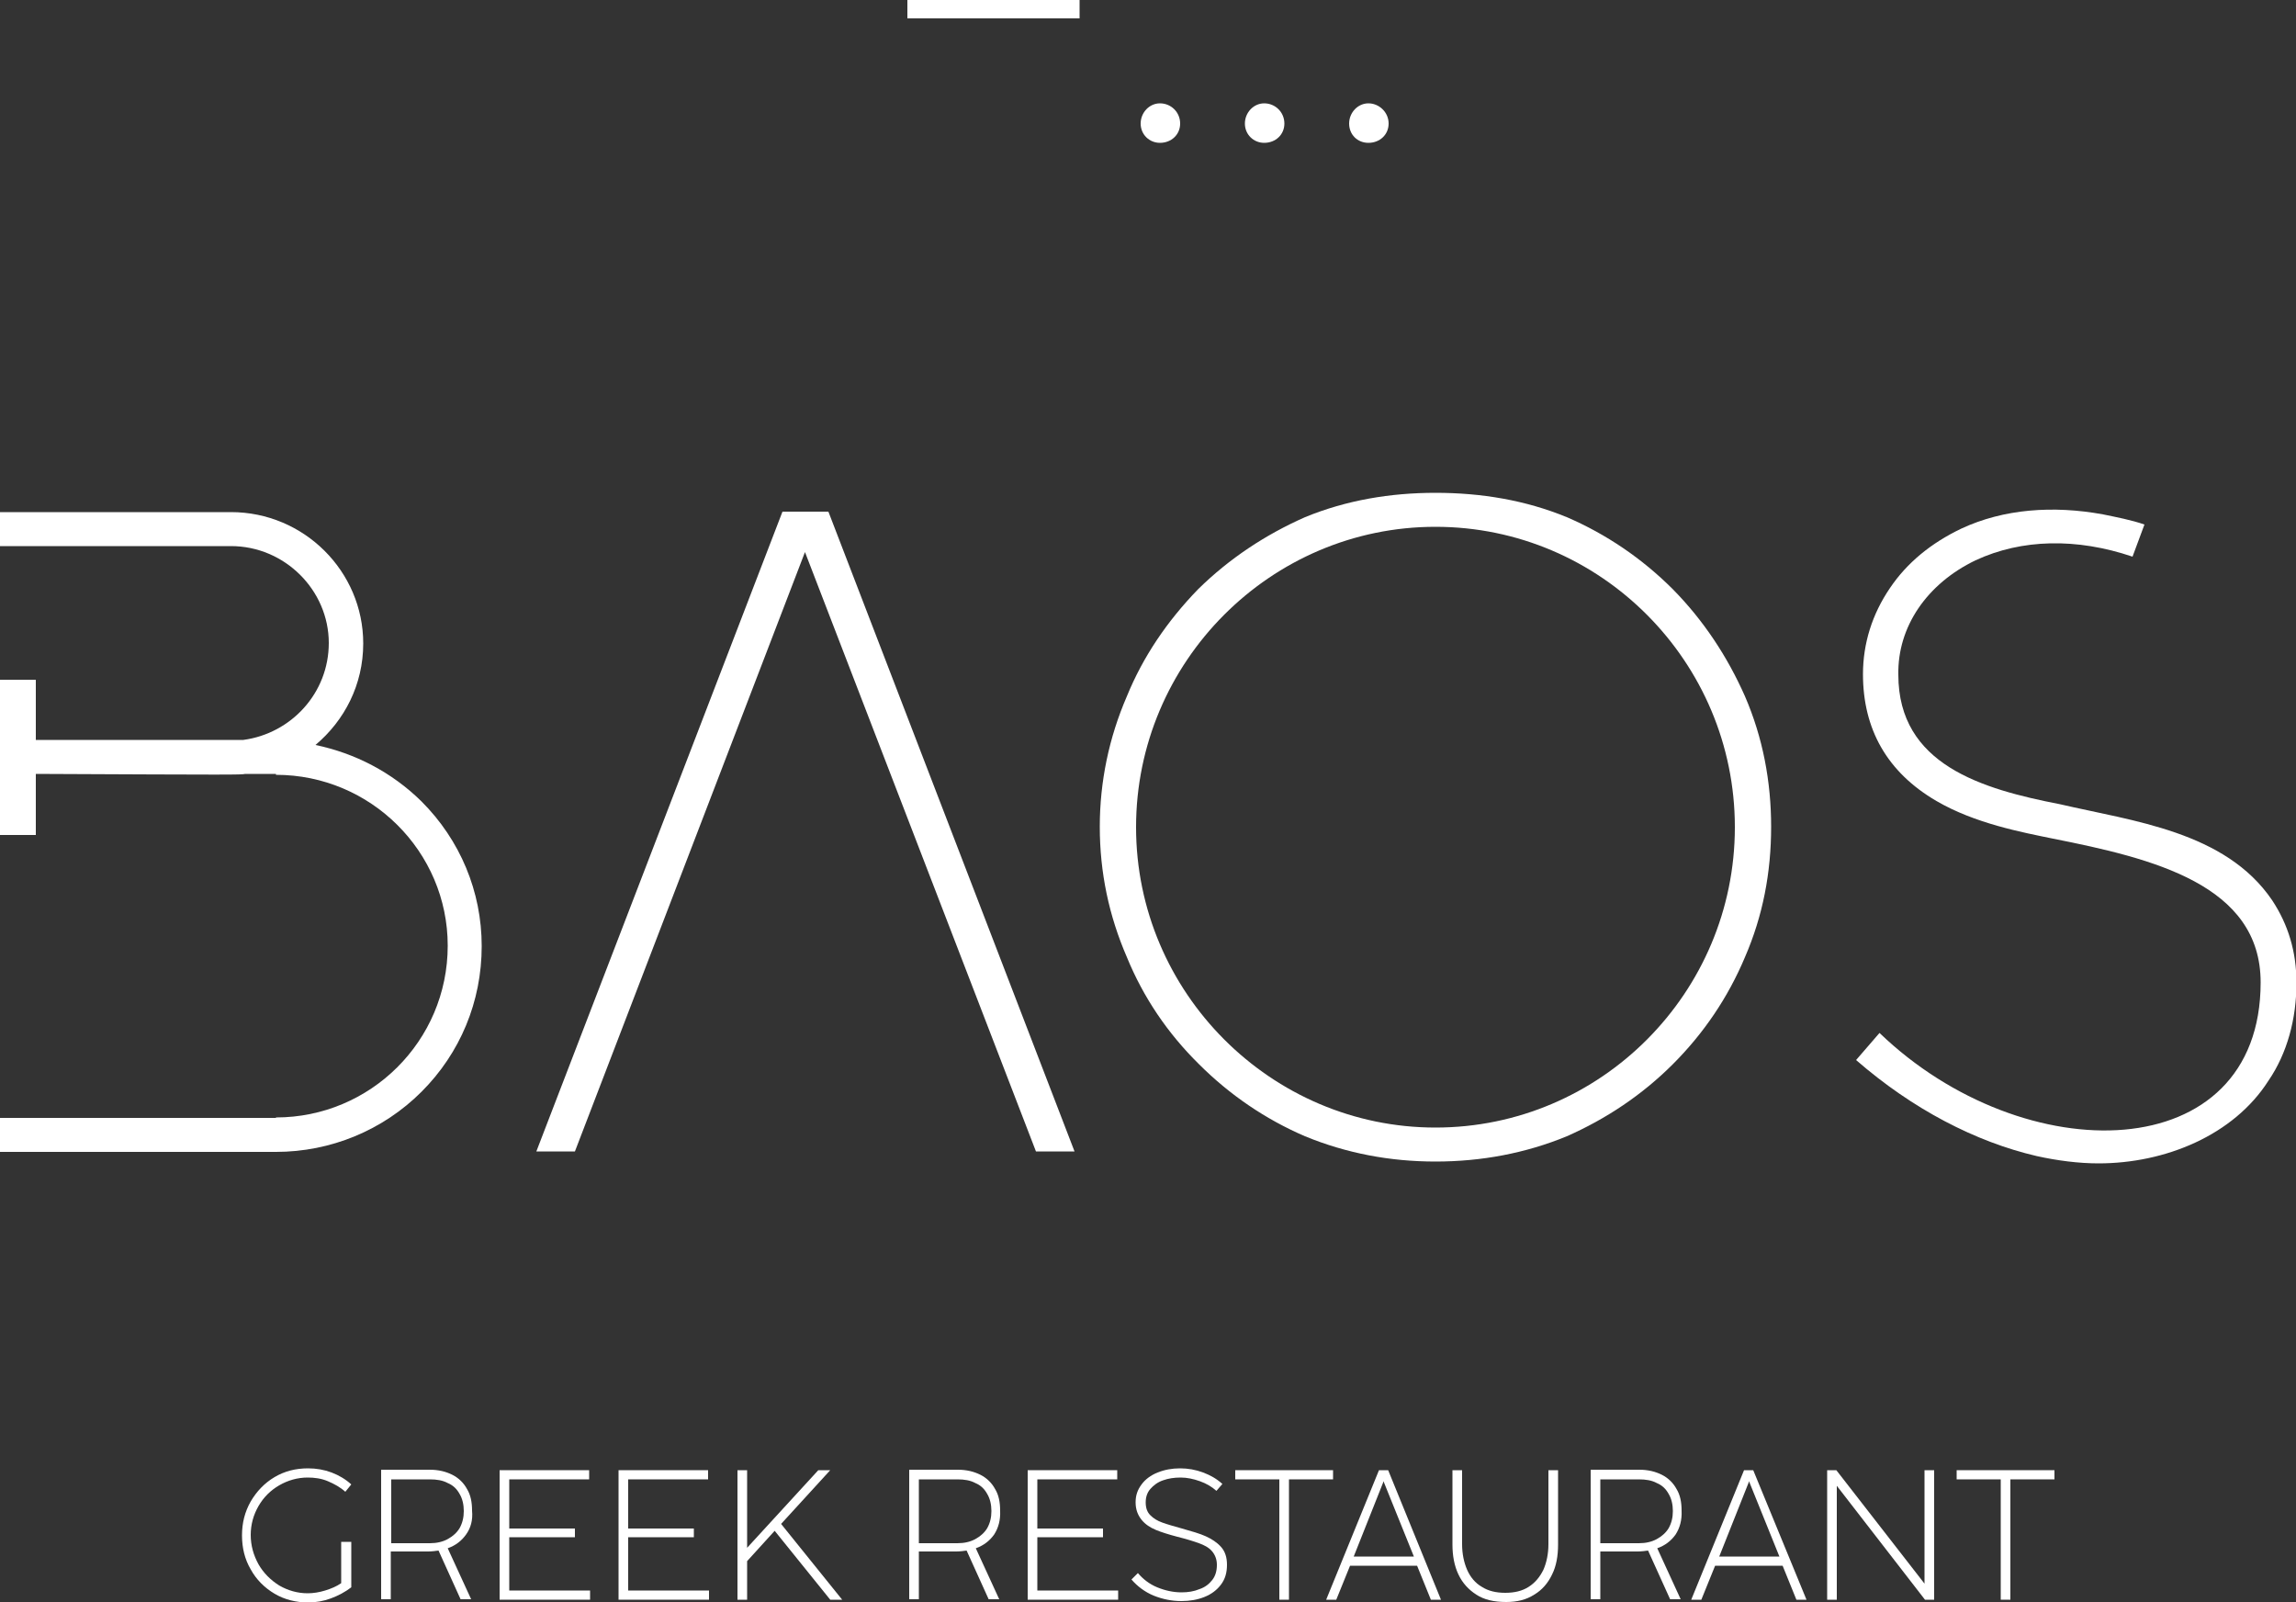
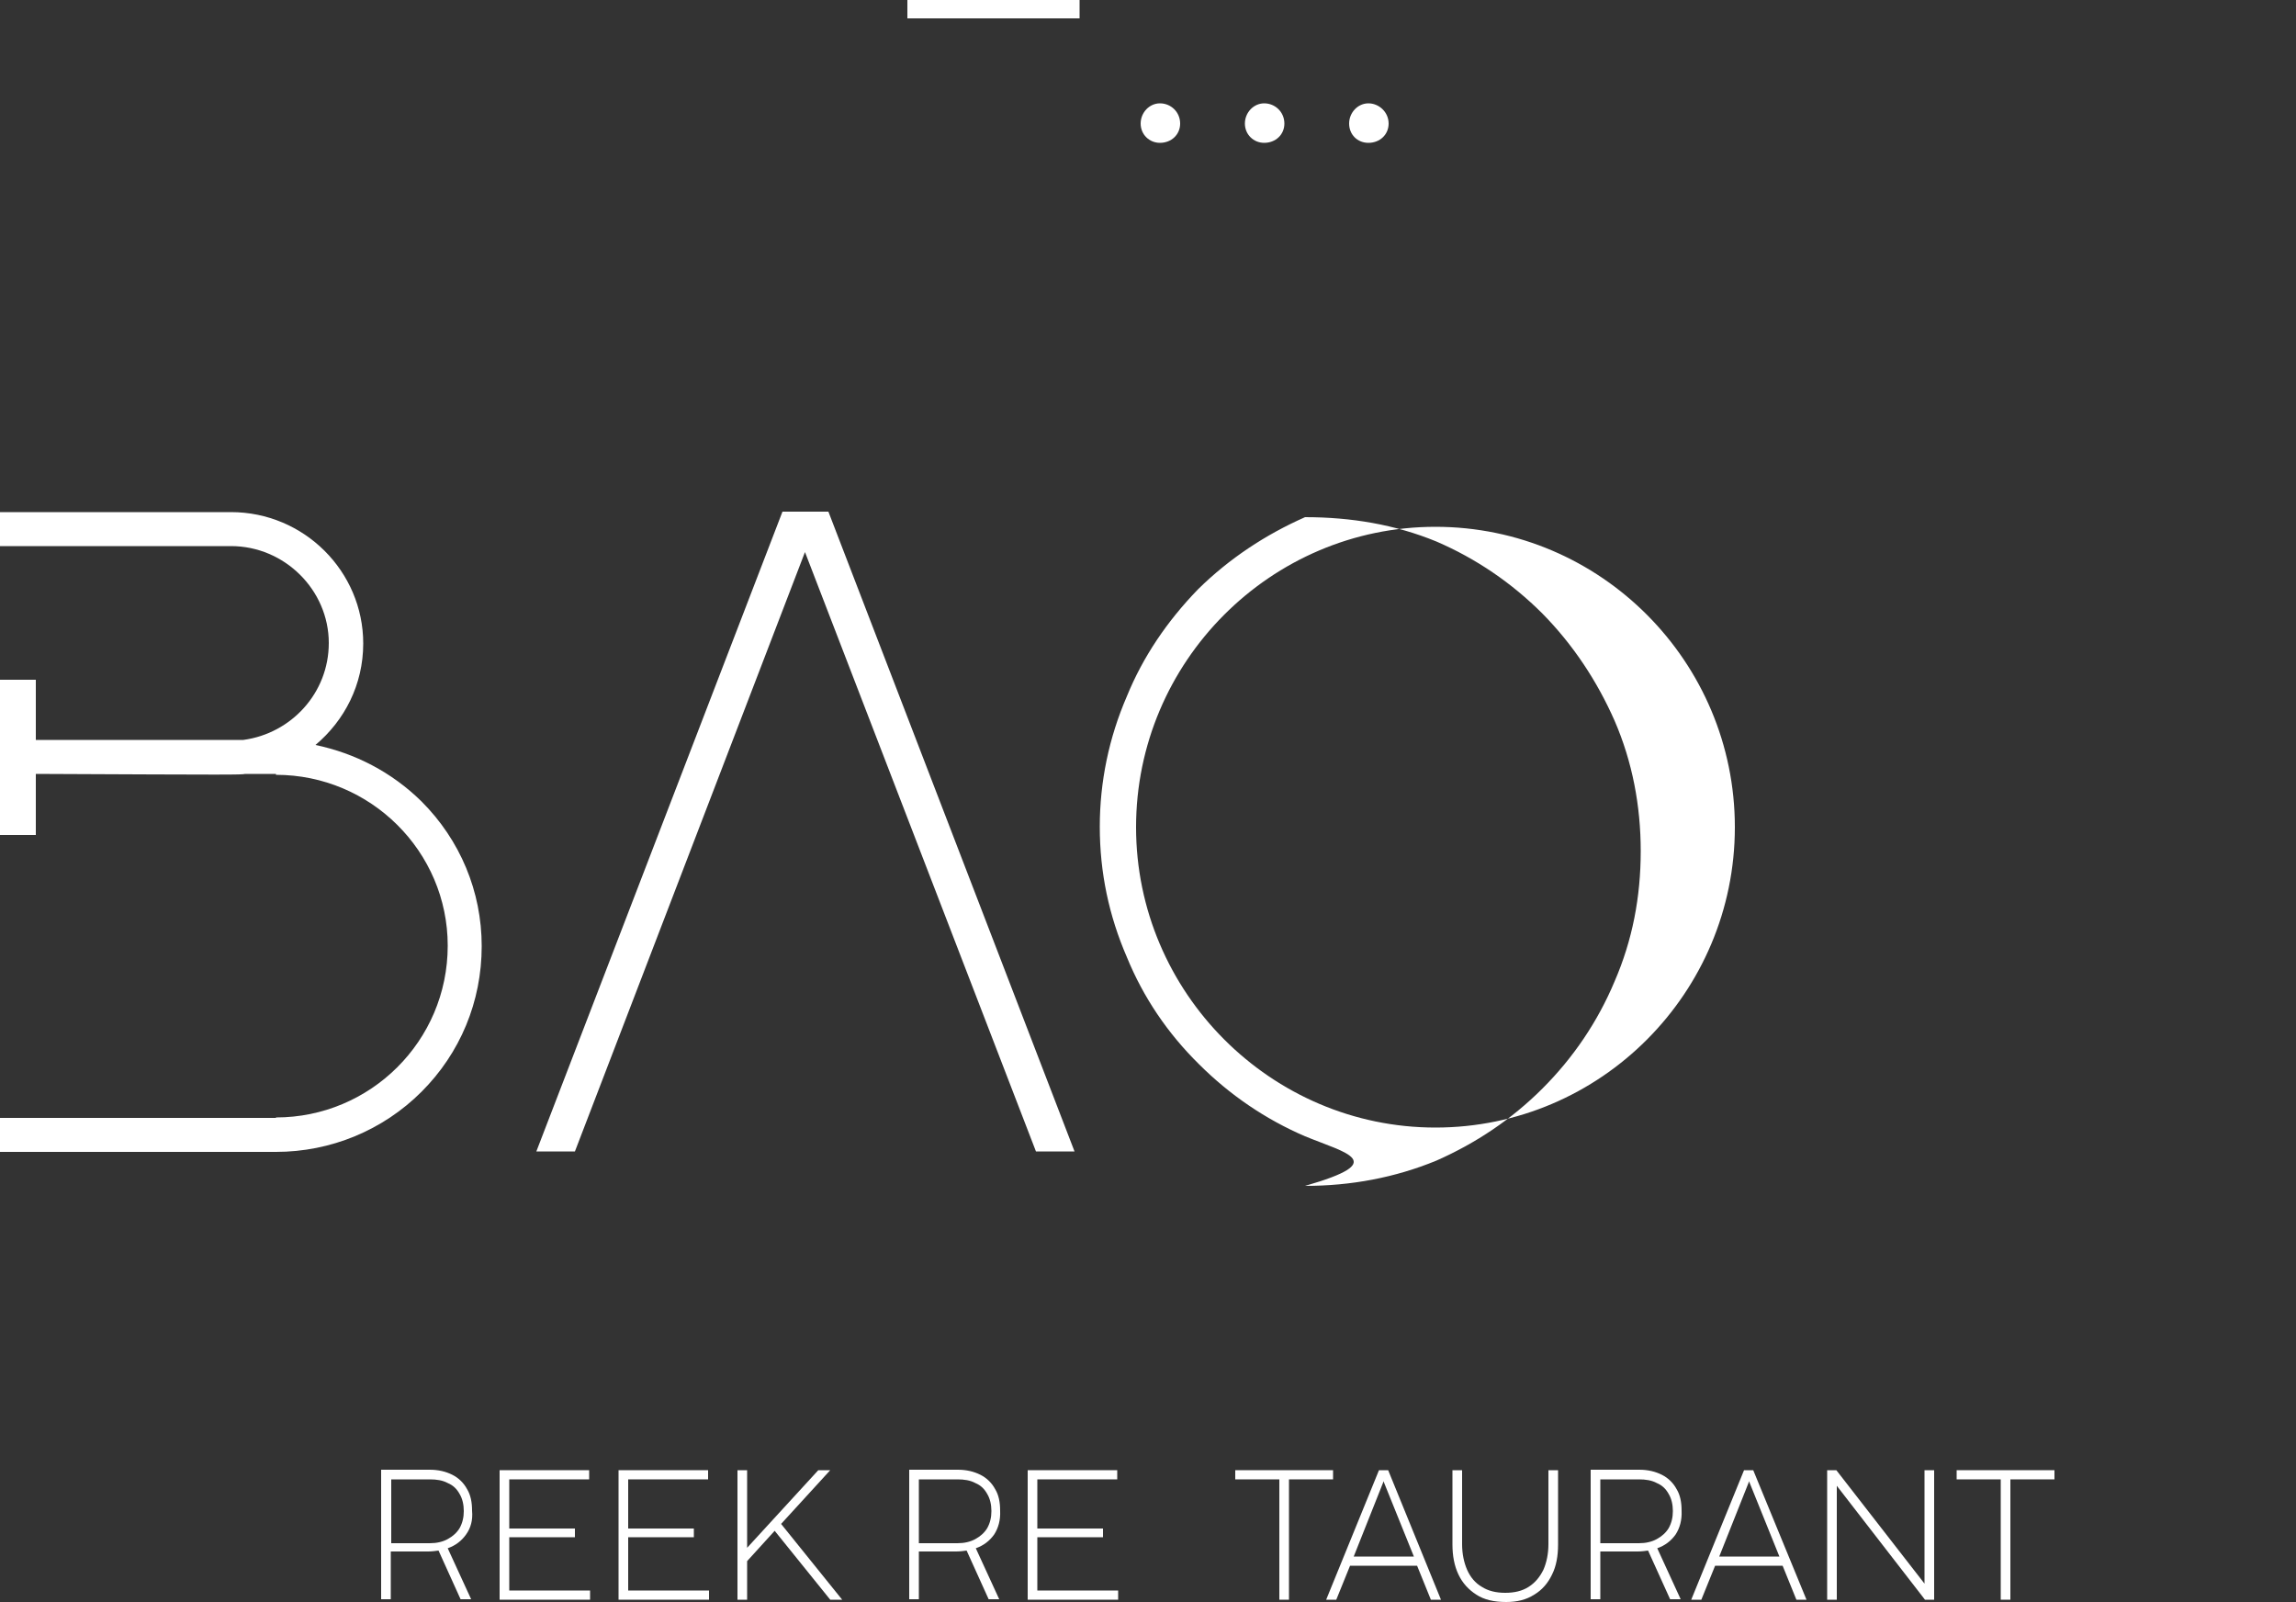
<svg xmlns="http://www.w3.org/2000/svg" version="1.1" id="Layer_1" x="0px" y="0px" viewBox="0 0 500 348.8" style="enable-background:new 0 0 500 348.8;" xml:space="preserve">
  <rect x="0" y="0" width="500" height="348.8" fill="#333333" stroke="none" />
  <style type="text/css"> .st0{fill:#FFFFFF;} </style>
  <g>
    <g>
      <g>
        <path class="st0" d="M60.1,243.3c20.5,0,37.4-16.6,37.4-37.4c0-20.5-16.8-37.2-37.4-37.2v-0.2h-6.7c-1,0.2-2,0.2-45.6,0v13.3H0 V148h7.8v13.1H53c10.4-1.4,18.6-10.2,18.6-21.1c0-11.5-9.6-21.1-21.3-21.1H0v-7.4h50.3c15.9,0,28.8,12.9,28.8,28.6 c0,9-4.1,16.8-10.4,22.1c8.6,1.8,16.6,5.9,23.1,12.3c8.4,8.4,13.1,19.6,13.1,31.5c0,12.1-4.7,23.3-13.1,31.7 c-8.4,8.4-19.8,13.1-31.7,13.1H0v-7.4H60.1z" />
        <path class="st0" d="M175.3,120.2l-50.1,130.5h-8.4l53.6-139.3h10L234,250.7h-8.4L175.3,120.2z" />
-         <path class="st0" d="M284.2,247.4c-8.6-3.7-16.4-9-23.1-15.7c-6.8-6.7-12.1-14.5-15.7-23.3c-3.9-9-5.9-18.4-5.9-28.4 c0-9.8,2-19.4,5.9-28.4c3.5-8.6,8.8-16.4,15.5-23.3c6.8-6.7,14.7-11.9,23.3-15.7c9-3.7,18.6-5.3,28.4-5.3c10,0,19.6,1.6,28.6,5.3 c8.6,3.7,16.4,9,23.1,15.7c6.7,6.8,11.9,14.7,15.7,23.3c3.9,9,5.7,18.6,5.7,28.4c0,10-1.8,19.4-5.7,28.4 c-3.7,8.8-9,16.6-15.7,23.3c-6.7,6.7-14.5,11.9-23.1,15.7c-9,3.7-18.6,5.5-28.6,5.5C302.7,252.9,293.2,251.1,284.2,247.4z M247.4,180.1c0,36,29.4,65.4,65.2,65.4c36,0,65.2-29.4,65.2-65.4c0-36-29.2-65.4-65.2-65.4C276.7,114.7,247.4,144.1,247.4,180.1 z" />
-         <path class="st0" d="M464.4,121.2c-12.1-4.1-24.1-3.9-34.2,0.8c-10.6,5.1-17,14.5-16.8,24.9c0,19.6,18.2,24.9,35.2,28.2 c15.9,3.7,36,5.9,46.2,20.9c3.5,5.3,5.3,11.2,5.3,18c0,7.8-2,15.3-6.1,21.3c-7.6,11.9-22.5,18-37,18c-4.3,0-9-0.6-13.5-1.6 c-13.3-3.1-27-10.2-39.3-20.9l5.1-5.9c31.5,30.3,83,29.5,83-11c0-21.3-23.5-27-45.2-31.3c-6.8-1.4-17-3.3-25.4-8.2 c-10.8-6.3-16-15.7-16-27.6c0-6.7,2-13.1,5.9-18.8c3.7-5.5,9-9.8,15.5-12.9c9.2-4.3,20-5.1,30.9-3.1c2.9,0.6,6.1,1.2,9,2.2 L464.4,121.2z" />
+         <path class="st0" d="M284.2,247.4c-8.6-3.7-16.4-9-23.1-15.7c-6.8-6.7-12.1-14.5-15.7-23.3c-3.9-9-5.9-18.4-5.9-28.4 c0-9.8,2-19.4,5.9-28.4c3.5-8.6,8.8-16.4,15.5-23.3c6.8-6.7,14.7-11.9,23.3-15.7c10,0,19.6,1.6,28.6,5.3 c8.6,3.7,16.4,9,23.1,15.7c6.7,6.8,11.9,14.7,15.7,23.3c3.9,9,5.7,18.6,5.7,28.4c0,10-1.8,19.4-5.7,28.4 c-3.7,8.8-9,16.6-15.7,23.3c-6.7,6.7-14.5,11.9-23.1,15.7c-9,3.7-18.6,5.5-28.6,5.5C302.7,252.9,293.2,251.1,284.2,247.4z M247.4,180.1c0,36,29.4,65.4,65.2,65.4c36,0,65.2-29.4,65.2-65.4c0-36-29.2-65.4-65.2-65.4C276.7,114.7,247.4,144.1,247.4,180.1 z" />
      </g>
      <g>
        <g>
          <path class="st0" d="M197.6,4V0h37.5v4H197.6z" />
          <path class="st0" d="M248.4,26.9c0-2.4,1.9-4.4,4.2-4.4c2.4,0,4.4,1.9,4.4,4.4c0,2.4-1.9,4.2-4.4,4.2 C250.3,31.1,248.4,29.3,248.4,26.9z" />
          <path class="st0" d="M271.1,26.9c0-2.4,1.9-4.4,4.2-4.4c2.4,0,4.4,1.9,4.4,4.4c0,2.4-1.9,4.2-4.4,4.2 C273,31.1,271.1,29.3,271.1,26.9z" />
          <path class="st0" d="M293.8,26.9c0-2.4,1.9-4.4,4.2-4.4s4.4,1.9,4.4,4.4c0,2.4-1.9,4.2-4.4,4.2 C295.6,31.1,293.8,29.3,293.8,26.9z" />
        </g>
      </g>
    </g>
    <g>
-       <path class="st0" d="M74.5,335.7h2v9.9c-1.3,1-2.8,1.8-4.4,2.4c-1.6,0.6-3.3,0.9-5,0.9c-2.6,0-5.1-0.6-7.3-1.9 c-2.2-1.3-4-3.1-5.2-5.3c-1.3-2.2-1.9-4.7-1.9-7.4c0-2.7,0.6-5.1,1.9-7.4c1.3-2.2,3-4,5.2-5.3c2.2-1.3,4.6-1.9,7.3-1.9 c1.8,0,3.5,0.3,5.1,0.9c1.6,0.6,3.1,1.5,4.3,2.6l-1.3,1.6c-1.1-1-2.4-1.7-3.8-2.3c-1.4-0.6-2.9-0.8-4.4-0.8 c-2.2,0-4.3,0.6-6.2,1.7s-3.4,2.6-4.5,4.5c-1.1,1.9-1.7,4-1.7,6.3c0,2.3,0.6,4.4,1.7,6.4c1.1,1.9,2.6,3.4,4.5,4.6 c1.9,1.1,4,1.7,6.2,1.7c1.2,0,2.5-0.2,3.8-0.6c1.3-0.4,2.5-0.9,3.5-1.6V335.7z" />
      <path class="st0" d="M101.5,334.1c-1,1.4-2.3,2.4-4,3l5.1,11.1h-2.3l-4.8-10.6c-0.7,0.1-1.5,0.2-2.3,0.2h-8.1v10.4h-2.1v-28.2 h10.6c1.9,0,3.5,0.4,4.9,1.1c1.4,0.7,2.5,1.8,3.2,3.1c0.8,1.3,1.1,2.9,1.1,4.7C103,331,102.5,332.7,101.5,334.1z M85.2,336h8.4 c1.5,0,2.8-0.3,3.9-0.9c1.1-0.6,2-1.4,2.6-2.4c0.6-1.1,0.9-2.3,0.9-3.7c0-1.4-0.3-2.7-0.9-3.7c-0.6-1.1-1.4-1.9-2.6-2.4 c-1.1-0.6-2.4-0.8-3.9-0.8h-8.4V336z" />
      <path class="st0" d="M128.5,348.3h-19.7v-28.2h19.5v2h-17.4v10.7h14.3v1.9h-14.3v11.6h17.6V348.3z" />
      <path class="st0" d="M154.4,348.3h-19.7v-28.2h19.5v2h-17.4v10.7h14.3v1.9h-14.3v11.6h17.6V348.3z" />
      <path class="st0" d="M183.4,348.3h-2.6l-12.1-15l-6,6.6v8.4h-2.1v-28.2h2.1V337l15.5-16.9h2.6l-10.7,11.7L183.4,348.3z" />
      <path class="st0" d="M216.5,334.1c-1,1.4-2.3,2.4-4,3l5.1,11.1h-2.3l-4.8-10.6c-0.7,0.1-1.5,0.2-2.3,0.2h-8.1v10.4H198v-28.2h10.6 c1.9,0,3.5,0.4,4.9,1.1c1.4,0.7,2.5,1.8,3.2,3.1c0.8,1.3,1.1,2.9,1.1,4.7C217.9,331,217.4,332.7,216.5,334.1z M200.1,336h8.4 c1.5,0,2.8-0.3,3.9-0.9c1.1-0.6,2-1.4,2.6-2.4c0.6-1.1,0.9-2.3,0.9-3.7c0-1.4-0.3-2.7-0.9-3.7c-0.6-1.1-1.4-1.9-2.6-2.4 c-1.1-0.6-2.4-0.8-3.9-0.8h-8.4V336z" />
      <path class="st0" d="M243.5,348.3h-19.7v-28.2h19.5v2h-17.4v10.7h14.3v1.9h-14.3v11.6h17.6V348.3z" />
-       <path class="st0" d="M251.2,347.4c-1.9-0.8-3.5-2-4.8-3.5l1.4-1.4c1.1,1.3,2.5,2.4,4.2,3.1c1.7,0.7,3.5,1.1,5.3,1.1 c1.4,0,2.7-0.2,3.9-0.7c1.2-0.4,2.1-1.1,2.8-2c0.7-0.9,1-2,1-3.3c0-1.2-0.4-2.2-1.1-3c-0.7-0.8-1.7-1.3-2.8-1.7 c-1.1-0.4-2.7-0.9-4.7-1.4c-1.9-0.5-3.5-1-4.7-1.5c-1.2-0.5-2.3-1.2-3.1-2.2c-0.8-1-1.3-2.2-1.3-3.8c0-1.5,0.4-2.7,1.3-3.9 c0.8-1.1,2-2,3.5-2.6c1.5-0.6,3.1-0.9,4.9-0.9c1.7,0,3.4,0.3,5,0.9c1.6,0.6,3,1.4,4.2,2.5l-1.3,1.5c-1-0.9-2.2-1.6-3.6-2.1 c-1.4-0.5-2.8-0.8-4.2-0.8c-1.4,0-2.7,0.2-3.8,0.6c-1.2,0.4-2.1,1.1-2.8,1.9c-0.7,0.8-1,1.8-1,2.9c0,1.2,0.3,2.1,1,2.8 c0.7,0.7,1.5,1.2,2.6,1.6s2.5,0.8,4.3,1.3c2.1,0.6,3.9,1.1,5.2,1.7s2.4,1.3,3.3,2.3c0.9,1,1.3,2.3,1.3,3.9c0,1.7-0.4,3.1-1.3,4.3 c-0.9,1.2-2.1,2.1-3.6,2.7c-1.5,0.6-3.2,0.9-5,0.9C255.2,348.6,253.2,348.2,251.2,347.4z" />
      <path class="st0" d="M280.7,348.3h-2.1v-26.2H269v-2h21.3v2h-9.6V348.3z" />
      <path class="st0" d="M313.8,348.3h-2.2l-3-7.4H294l-3,7.4h-2.2l11.5-28.2h2L313.8,348.3z M301.2,322.8l-6.4,16.1h13.1l-6.5-16.1 l-0.1-0.3L301.2,322.8z" />
      <path class="st0" d="M321.5,347.2c-1.7-1.1-3-2.5-3.9-4.4c-0.9-1.9-1.3-4.1-1.3-6.5v-16.2h2.1v16.1c0,2.1,0.4,4,1.1,5.6 s1.8,2.9,3.2,3.7c1.4,0.9,3.1,1.3,5.1,1.3c2,0,3.7-0.4,5.1-1.3c1.4-0.9,2.4-2.1,3.2-3.7c0.7-1.6,1.1-3.5,1.1-5.6v-16.1h2.1v16.2 c0,2.5-0.4,4.7-1.3,6.5c-0.9,1.9-2.2,3.4-3.9,4.4c-1.7,1.1-3.7,1.6-6.1,1.6C325.3,348.8,323.2,348.3,321.5,347.2z" />
      <path class="st0" d="M364.9,334.1c-1,1.4-2.3,2.4-4,3l5.1,11.1h-2.3l-4.8-10.6c-0.7,0.1-1.5,0.2-2.3,0.2h-8.1v10.4h-2.1v-28.2H357 c1.9,0,3.5,0.4,4.9,1.1c1.4,0.7,2.5,1.8,3.2,3.1c0.8,1.3,1.1,2.9,1.1,4.7C366.3,331,365.8,332.7,364.9,334.1z M348.5,336h8.4 c1.5,0,2.8-0.3,3.9-0.9s2-1.4,2.6-2.4c0.6-1.1,0.9-2.3,0.9-3.7c0-1.4-0.3-2.7-0.9-3.7c-0.6-1.1-1.4-1.9-2.6-2.4 c-1.1-0.6-2.4-0.8-3.9-0.8h-8.4V336z" />
      <path class="st0" d="M393.4,348.3h-2.2l-3-7.4h-14.7l-3,7.4h-2.2l11.5-28.2h2L393.4,348.3z M380.8,322.8l-6.4,16.1h13.1l-6.5-16.1 l-0.1-0.3L380.8,322.8z" />
      <path class="st0" d="M400,348.3h-2.1v-28.2h2l19.2,24.7v-24.7h2.1v28.2h-2L400,323.5V348.3z" />
      <path class="st0" d="M437.8,348.3h-2.1v-26.2h-9.6v-2h21.3v2h-9.6V348.3z" />
    </g>
  </g>
</svg>